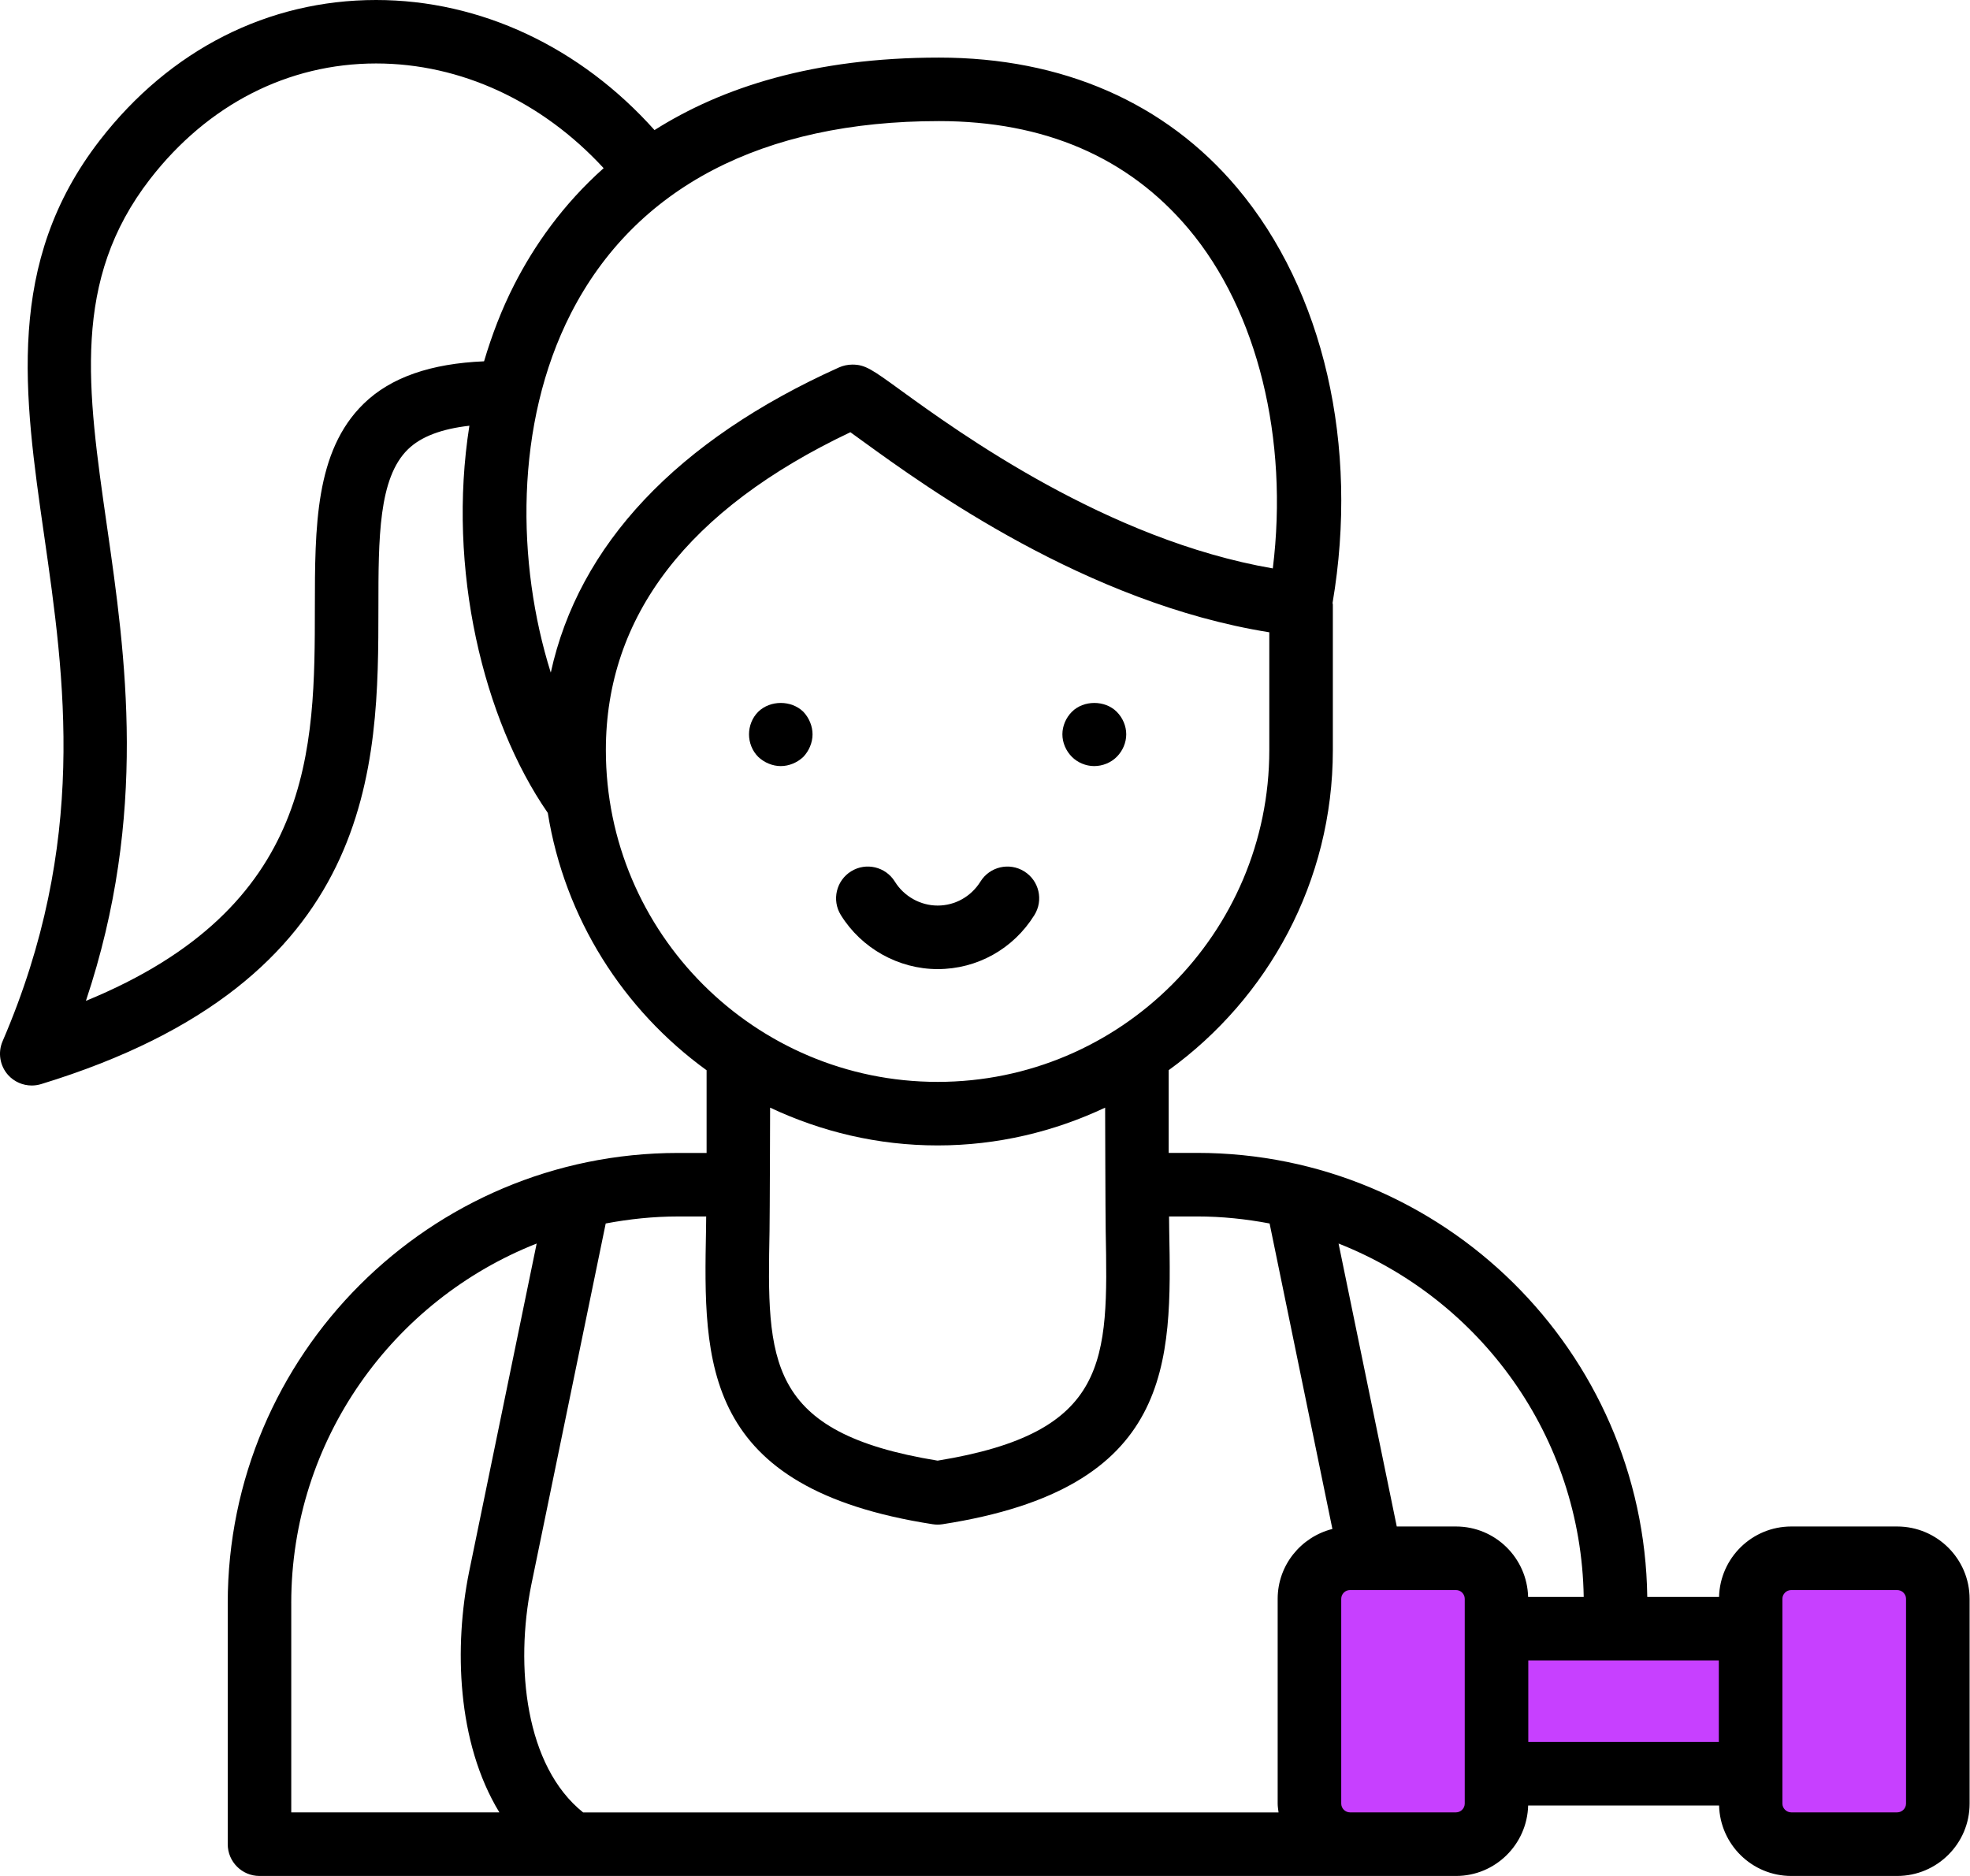
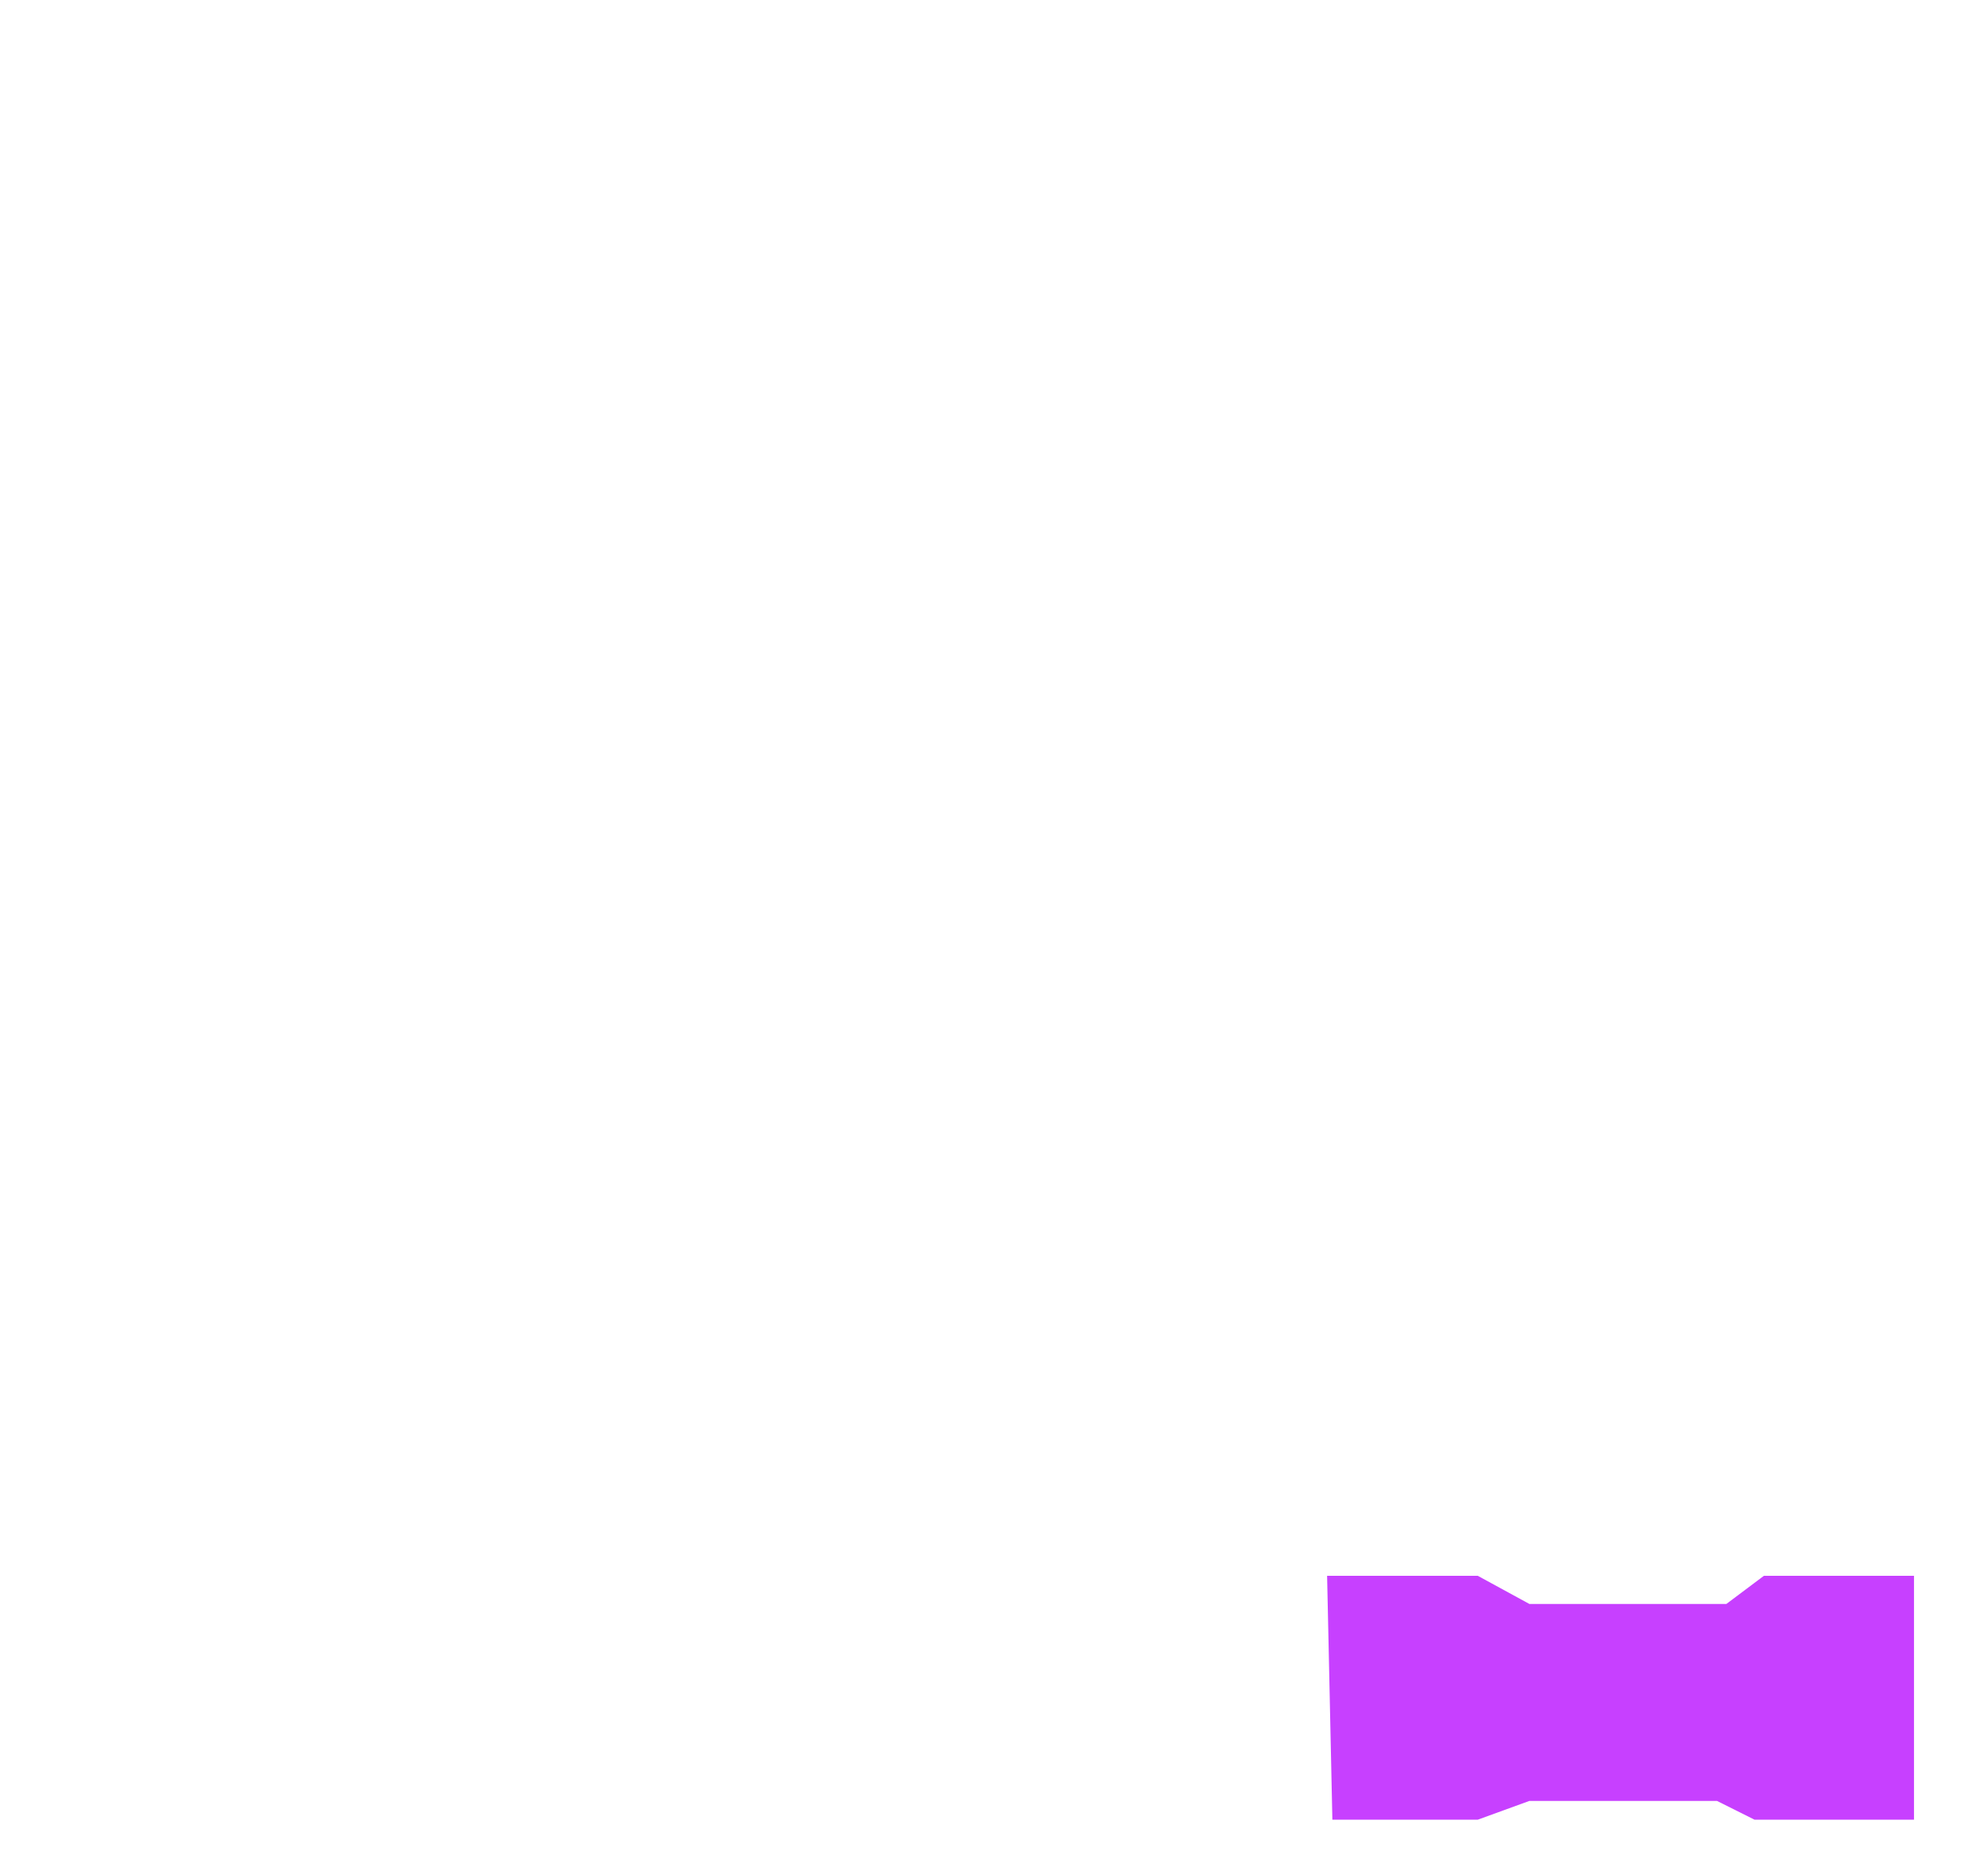
<svg xmlns="http://www.w3.org/2000/svg" width="105" height="100" viewBox="0 0 105 100" fill="none">
  <path d="M70.734 84H78.765L81.515 85.5H86.515H92.015L94.015 84H102.015V97H93.515L91.515 96H81.515L78.765 97H71.015L70.734 84Z" fill="#C740FF" />
-   <path d="M55.132 48.78C55.627 47.986 55.385 46.943 54.59 46.449C53.796 45.954 52.753 46.197 52.259 46.991C51.759 47.793 50.906 48.272 49.976 48.272C49.057 48.272 48.183 47.783 47.696 46.996C47.203 46.2 46.16 45.954 45.366 46.445C44.57 46.938 44.324 47.981 44.815 48.775C45.914 50.553 47.892 51.659 49.976 51.659C52.081 51.659 54.01 50.584 55.132 48.78Z" fill="black" />
-   <path d="M40.413 37.941C40.091 38.263 39.922 38.703 39.922 39.144C39.922 39.584 40.091 40.024 40.413 40.346C40.735 40.651 41.175 40.837 41.615 40.837C42.055 40.837 42.496 40.651 42.817 40.346C43.122 40.024 43.308 39.584 43.308 39.144C43.308 38.703 43.122 38.263 42.817 37.941C42.174 37.315 41.056 37.315 40.413 37.941Z" fill="black" />
-   <path d="M58.318 40.837C58.775 40.837 59.216 40.651 59.52 40.346C59.842 40.024 60.028 39.584 60.028 39.144C60.028 38.703 59.842 38.263 59.52 37.941C58.894 37.315 57.76 37.315 57.133 37.941C56.811 38.263 56.625 38.703 56.625 39.144C56.625 39.584 56.811 40.024 57.133 40.346C57.438 40.651 57.878 40.837 58.318 40.837Z" fill="black" />
-   <path d="M101.117 81.371H95.473C93.379 81.371 91.679 83.047 91.624 85.127H87.799C87.62 72.045 76.934 61.456 63.808 61.456H62.291V57.046C67.581 53.215 71.04 47.004 71.04 39.987V32.224C71.04 32.195 71.026 32.169 71.025 32.141C72.45 23.758 70.552 15.488 65.936 10.009C62.112 5.469 56.619 3.07 50.047 3.07C43.366 3.07 38.476 4.661 34.885 6.934C30.941 2.523 25.624 0 20.044 0C14.285 0 9.058 2.653 5.326 7.471C0.265 14.001 1.277 21.055 2.351 28.526C3.453 36.203 4.703 44.904 0.138 55.504C-0.123 56.108 -0.008 56.811 0.431 57.304C0.756 57.664 1.217 57.864 1.691 57.864C1.857 57.864 2.022 57.84 2.185 57.791C20.157 52.299 20.164 40.793 20.169 32.393C20.17 28.685 20.172 25.483 21.744 23.951C22.446 23.267 23.545 22.862 25.018 22.694C23.816 30.322 25.76 38.365 29.197 43.333C30.099 48.959 33.229 53.841 37.661 57.051V61.459H36.139C22.905 61.459 12.138 72.226 12.138 85.46V98.307C12.138 99.241 12.896 100 13.831 100H77.605C79.696 100 81.394 98.324 81.45 96.244H91.626C91.68 98.324 93.382 100 95.475 100H101.118C103.247 100 104.979 98.271 104.979 96.146V85.228C104.977 83.1 103.245 81.371 101.117 81.371ZM81.457 88.513H91.613V92.856H81.457V88.513ZM84.411 85.127H81.448C81.394 83.047 79.696 81.371 77.603 81.371H74.447L71.345 66.288C78.897 69.266 84.274 76.564 84.411 85.127ZM19.38 21.524C16.787 24.054 16.786 28.102 16.782 32.39C16.777 39.908 16.772 48.35 4.579 53.352C7.906 43.406 6.694 34.965 5.7 28.041C4.649 20.722 3.819 14.939 8.001 9.541C11.078 5.571 15.353 3.385 20.044 3.383C24.559 3.383 28.894 5.406 32.174 8.964C29.981 10.918 28.46 13.117 27.411 15.171C26.74 16.483 26.217 17.857 25.8 19.26C22.981 19.379 20.834 20.105 19.38 21.524ZM30.426 16.712C33.852 10.002 40.636 6.455 50.044 6.455C55.664 6.455 60.137 8.385 63.343 12.19C67.039 16.575 68.693 23.416 67.84 30.3C59.01 28.776 51.106 23.05 48.016 20.81C46.485 19.699 46.119 19.435 45.432 19.435C45.191 19.435 44.935 19.489 44.717 19.587C36.066 23.482 30.841 29.056 29.356 35.854C27.531 30.05 27.414 22.611 30.426 16.712ZM32.292 39.987C32.292 32.842 36.676 27.144 45.325 23.04C45.521 23.18 45.757 23.355 46.031 23.551C49.346 25.954 57.884 32.144 67.653 33.705V39.987C67.653 49.738 59.724 57.671 49.976 57.671C40.225 57.671 32.292 49.738 32.292 39.987ZM49.976 61.058C53.17 61.058 56.189 60.321 58.903 59.044C58.903 59.044 58.918 64.817 58.933 65.617C59.064 72.533 59.135 76.371 49.974 77.861C40.814 76.371 40.885 72.533 41.016 65.616C41.031 64.815 41.046 59.044 41.046 59.044C43.762 60.323 46.781 61.058 49.976 61.058ZM37.639 64.842C37.636 65.077 37.634 65.323 37.631 65.553C37.497 72.641 37.372 79.336 49.715 81.251C49.802 81.264 49.888 81.271 49.974 81.271C50.061 81.271 50.149 81.264 50.234 81.251C62.577 79.338 62.452 72.643 62.318 65.555C62.315 65.325 62.313 65.077 62.31 64.844H63.806C65.127 64.844 66.416 64.981 67.669 65.219L71.016 81.503C69.345 81.925 68.099 83.428 68.099 85.228V96.146C68.099 96.307 68.128 96.46 68.146 96.614H31.082C27.997 94.15 27.441 88.825 28.318 84.48L32.284 65.219C33.535 64.983 34.822 64.845 36.139 64.845H37.639V64.842ZM15.523 85.457C15.523 76.75 20.956 69.304 28.604 66.288L25 83.801C24.205 87.739 24.336 92.867 26.616 96.61H15.524V85.457H15.523ZM78.07 96.143C78.07 96.397 77.857 96.61 77.603 96.61H71.954C71.7 96.61 71.487 96.397 71.487 96.143V85.225C71.487 84.971 71.7 84.758 71.954 84.758H77.603C77.857 84.758 78.07 84.971 78.07 85.225V96.143ZM101.591 96.143C101.591 96.397 101.374 96.61 101.117 96.61H95.473C95.217 96.61 95.001 96.397 95.001 96.143V85.225C95.001 84.971 95.217 84.758 95.473 84.758H101.117C101.374 84.758 101.591 84.971 101.591 85.225V96.143Z" fill="black" />
</svg>